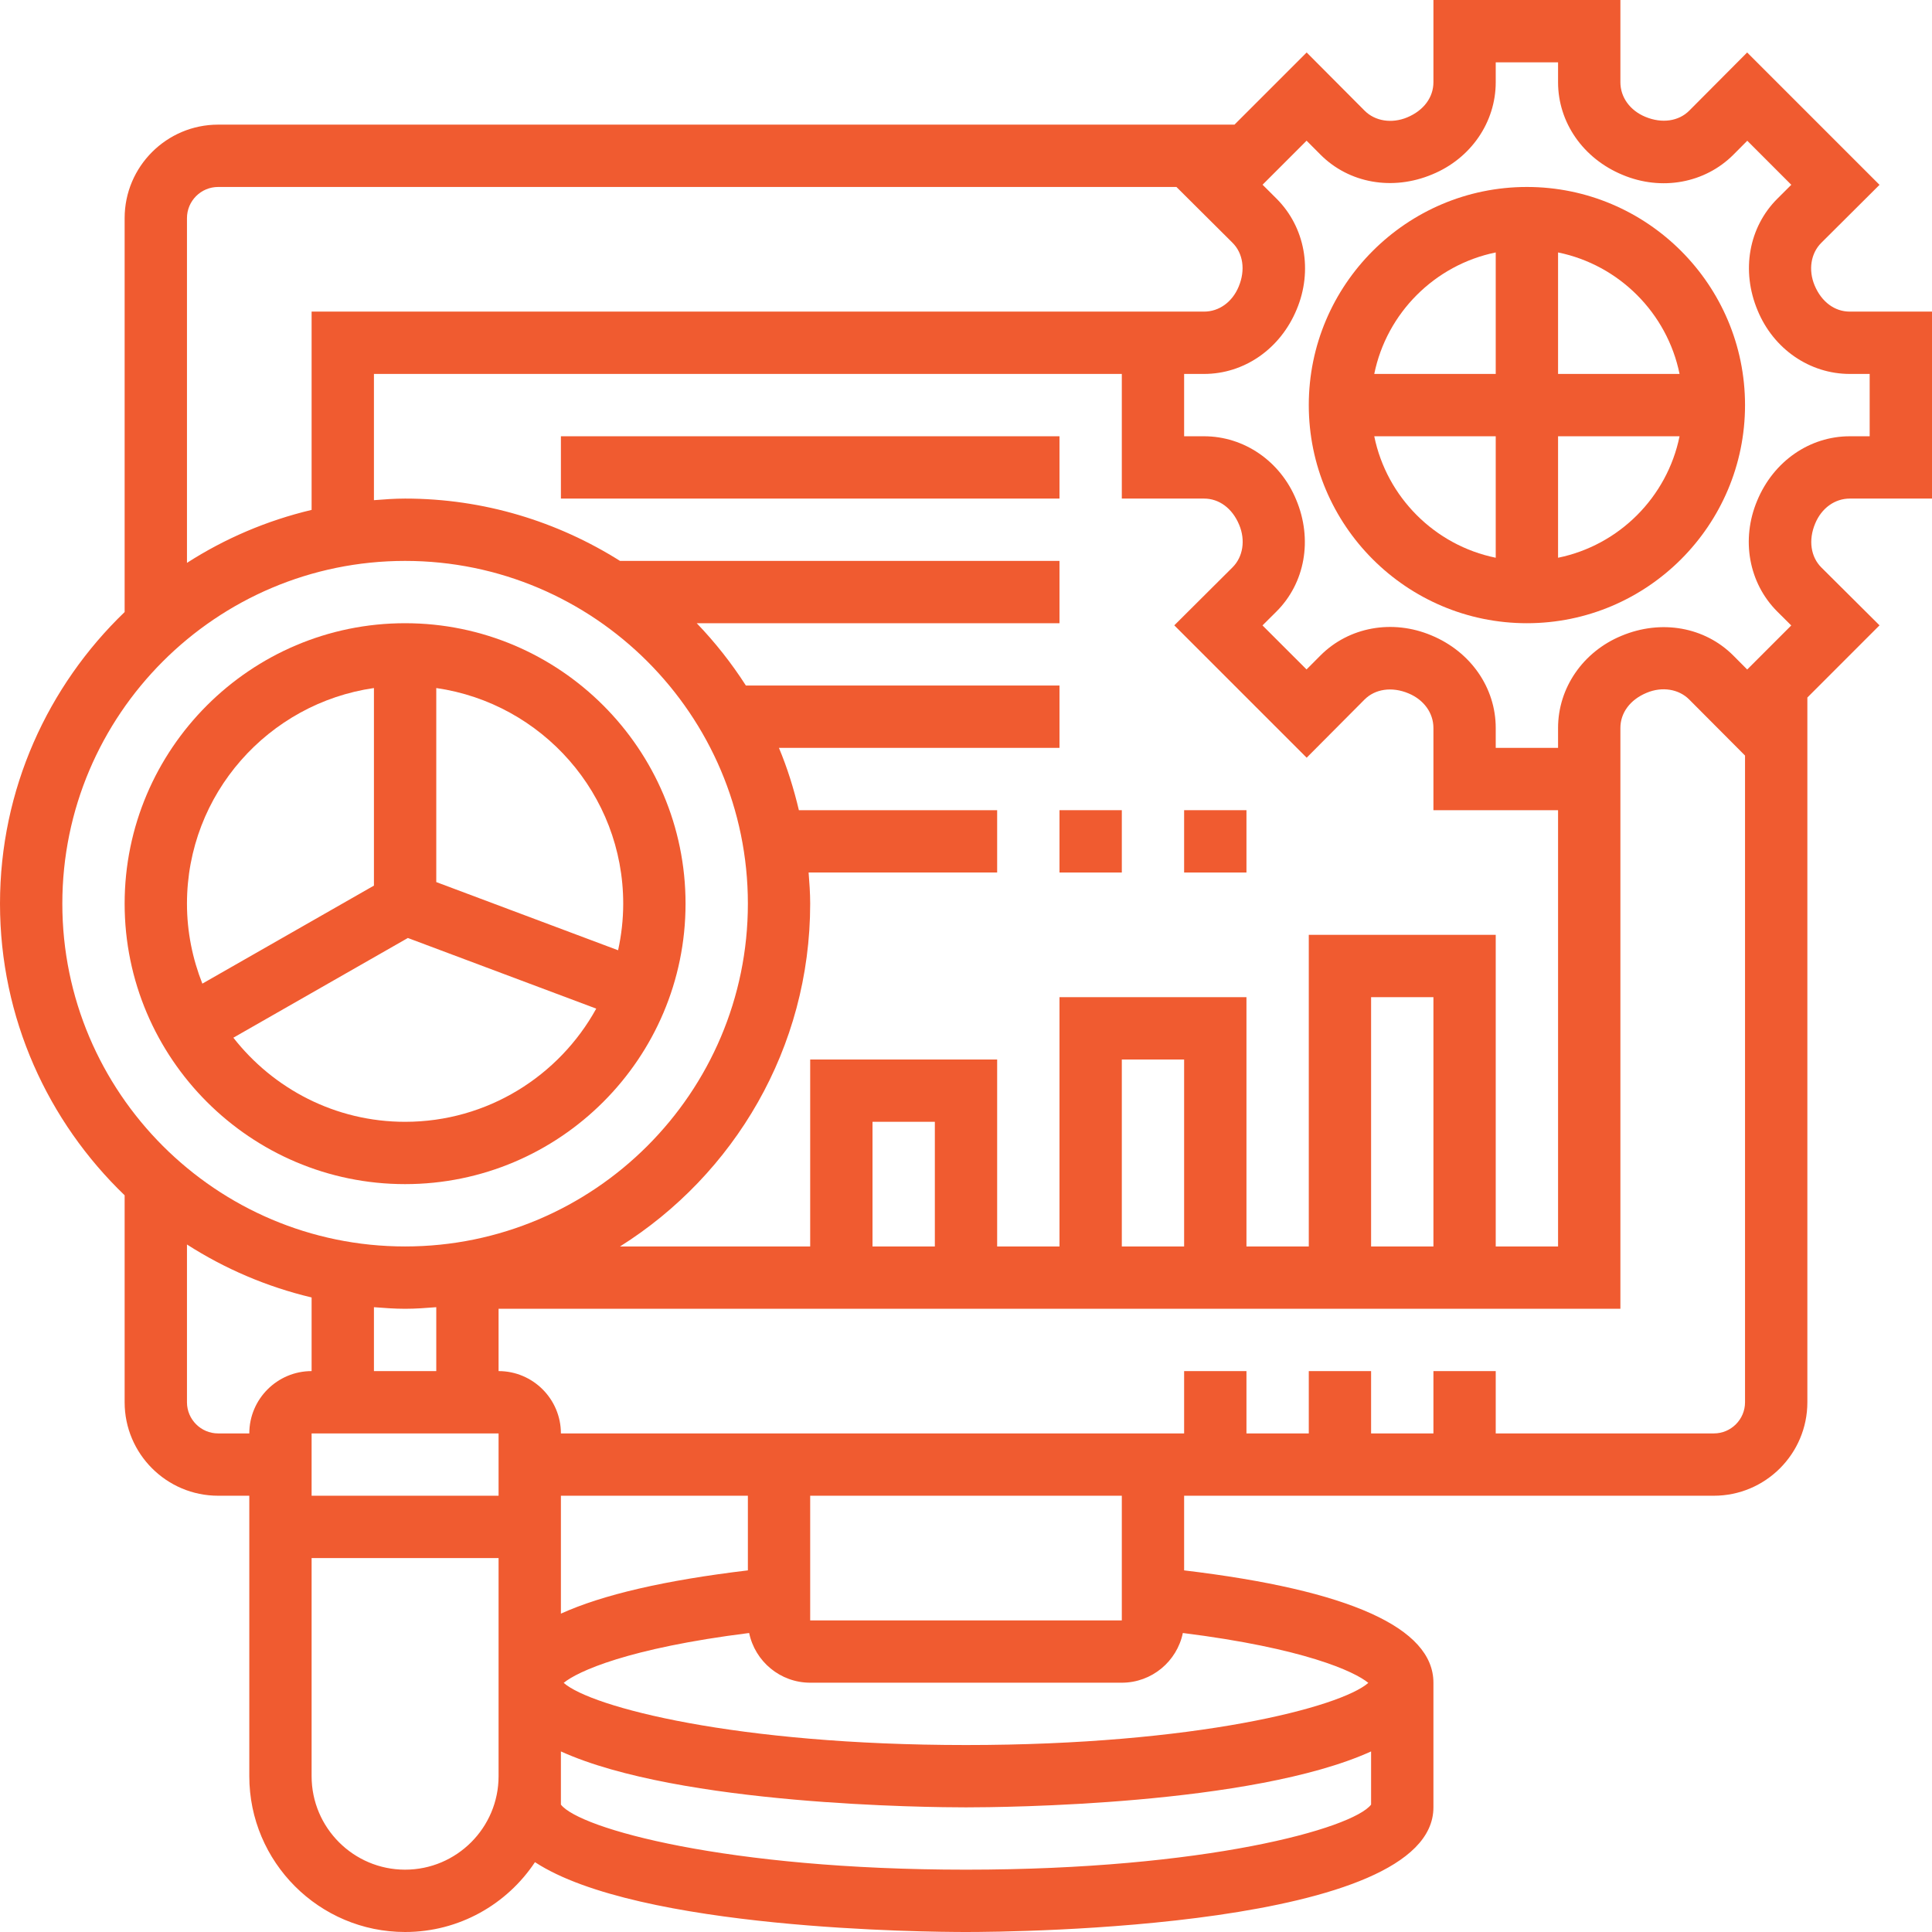
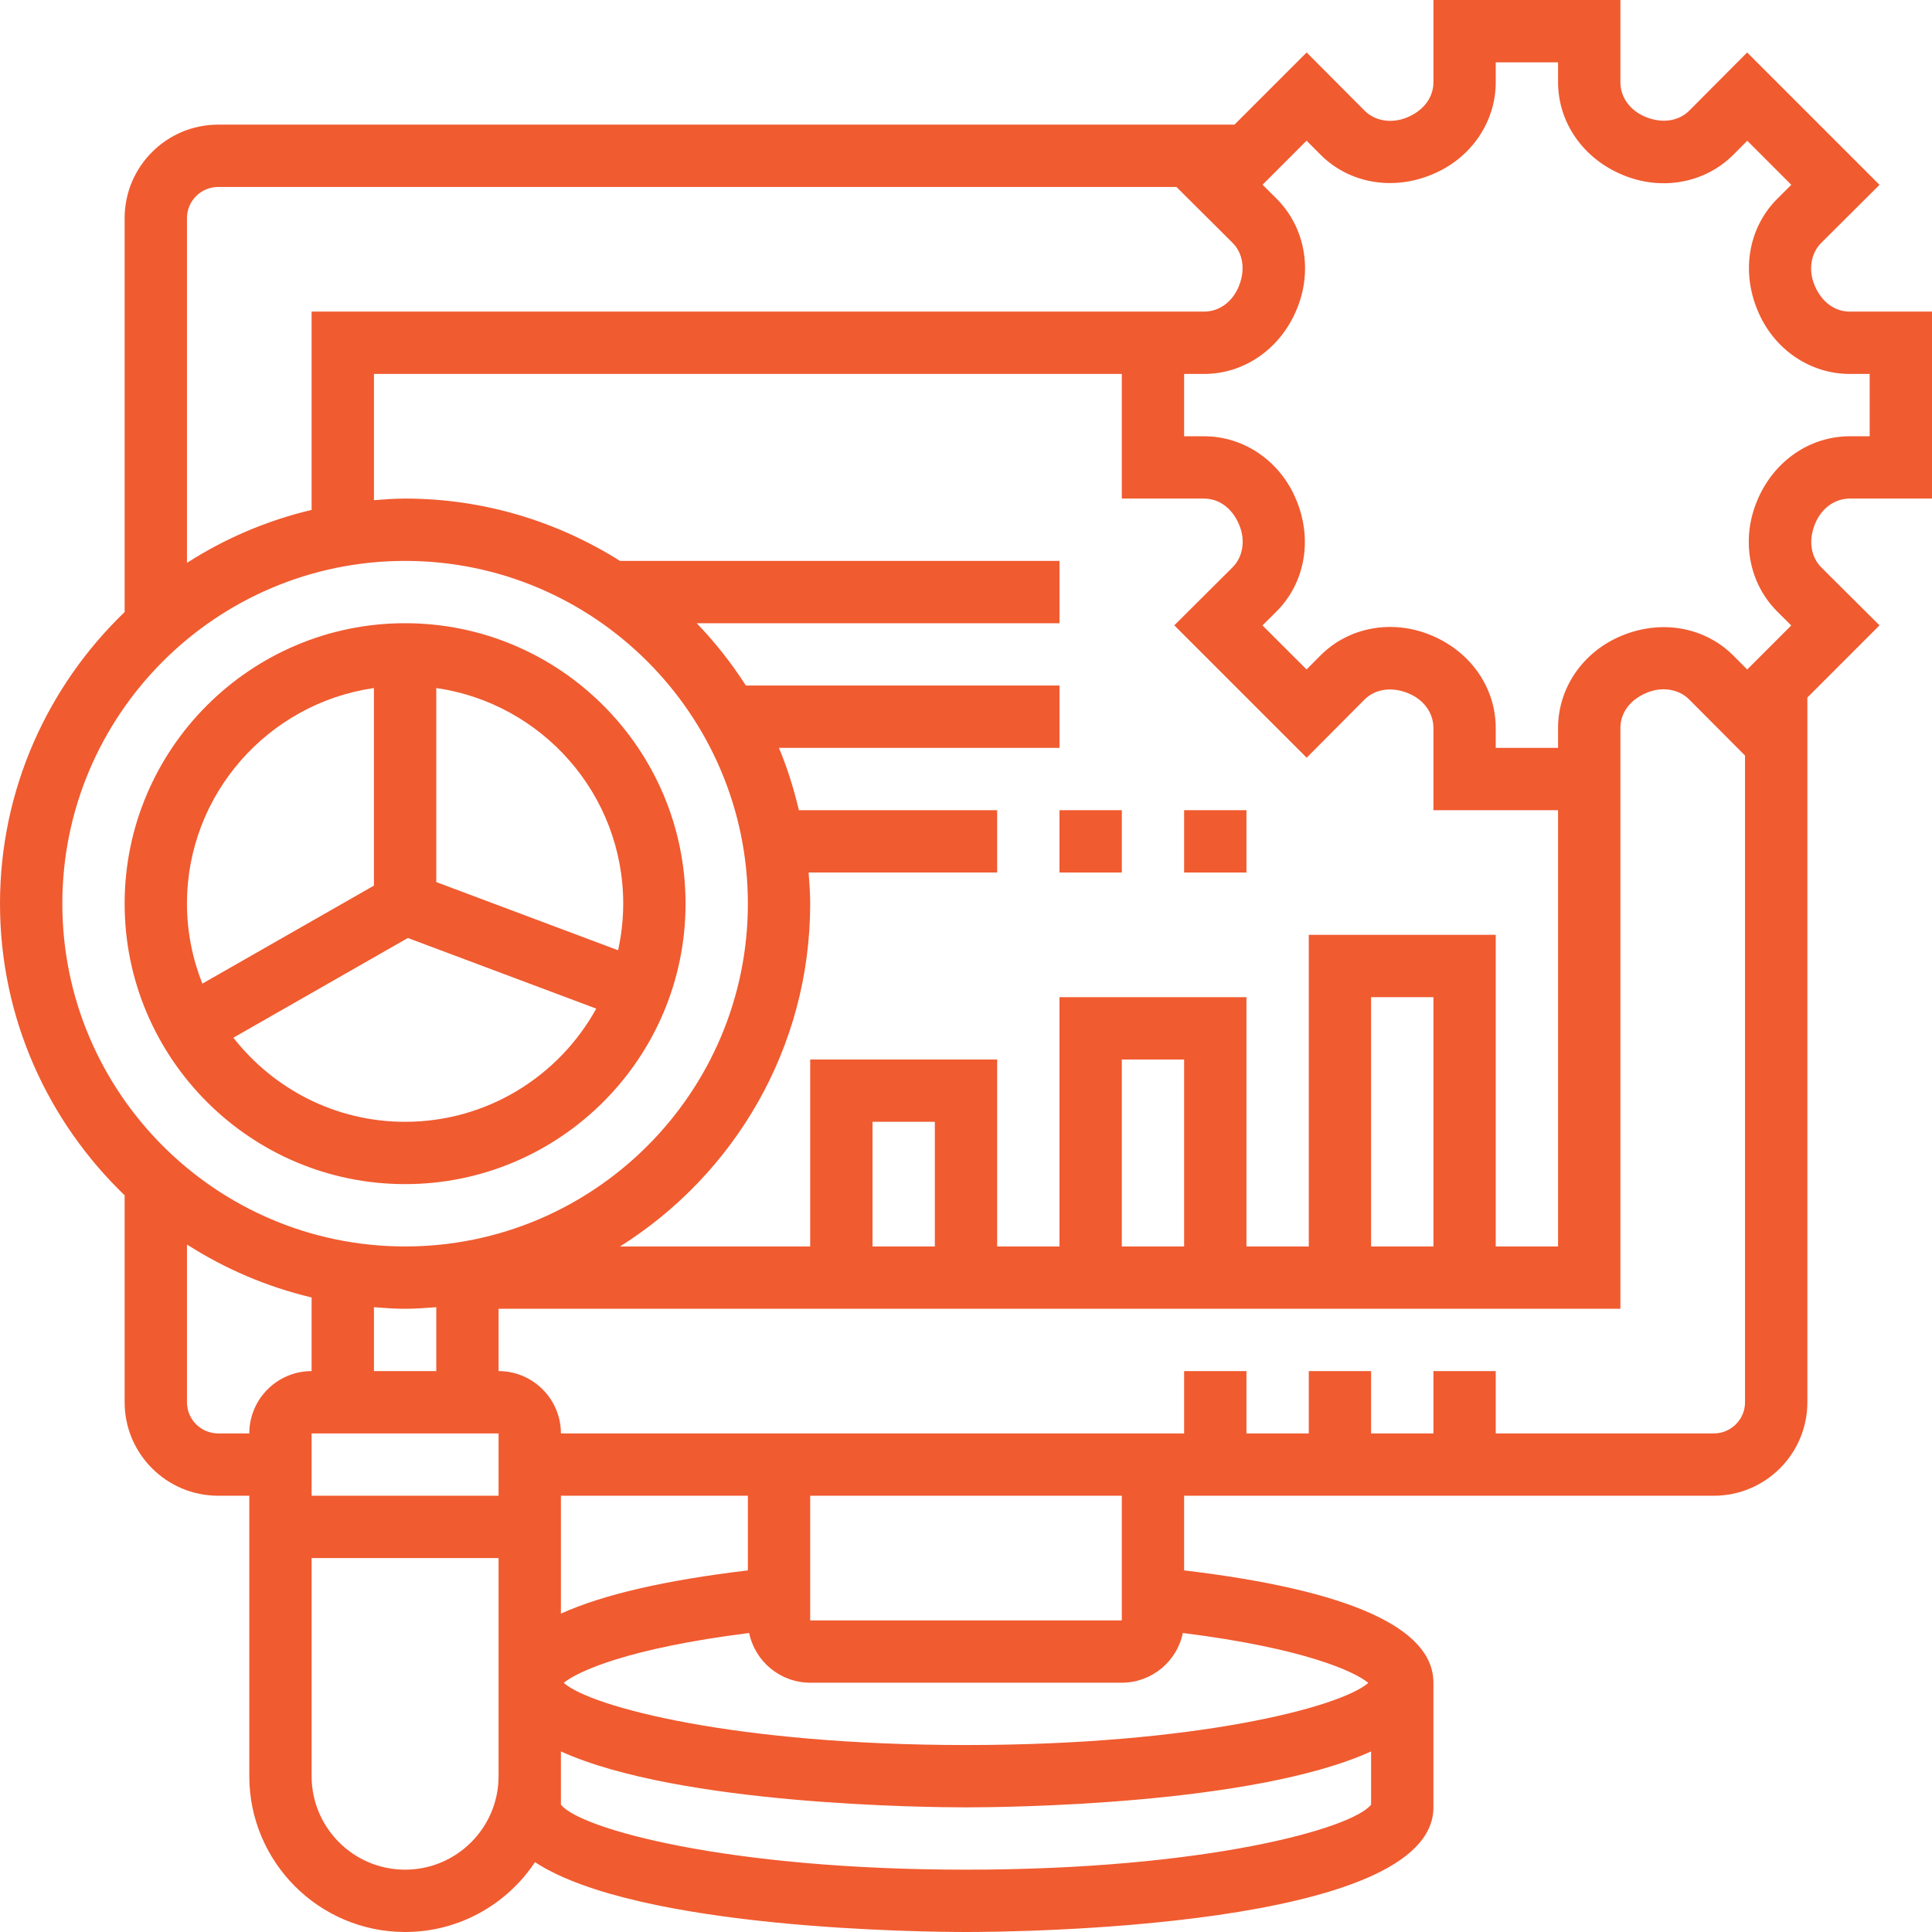
<svg xmlns="http://www.w3.org/2000/svg" width="80px" height="80px" viewBox="0 0 80 80" version="1.1">
  <title>2A3CF603-C49D-49D4-B5FC-40F2599EB5DC</title>
  <desc>Created with sketchtool.</desc>
  <g id="Website---Desktop" stroke="none" stroke-width="1" fill="none" fill-rule="evenodd">
    <g id="Product---HyLabs" transform="translate(-258, -5076)" fill="#F05B30" fill-rule="nonzero">
      <g id="05-Why-HyID" transform="translate(130, 4569)">
        <g id="Why" transform="translate(1, 257)">
          <g id="data-analytics" transform="translate(127, 250)">
-             <path d="M63.226,7.742 C58.245,7.742 54.194,11.794 54.194,16.774 C54.194,21.755 58.245,25.806 63.226,25.806 C68.206,25.806 72.258,21.755 72.258,16.774 C72.258,11.794 68.206,7.742 63.226,7.742 Z M69.547,15.484 L64.516,15.484 L64.516,10.453 C67.04,10.968 69.032,12.96 69.547,15.484 Z M61.935,10.453 L61.935,15.484 L56.905,15.484 C57.419,12.96 59.412,10.968 61.935,10.453 Z M56.905,18.065 L61.935,18.065 L61.935,23.095 C59.412,22.581 57.419,20.588 56.905,18.065 Z M64.516,23.095 L64.516,18.065 L69.547,18.065 C69.032,20.588 67.04,22.581 64.516,23.095 Z" id="Shape" />
            <path d="M16.774,49.032 C23.177,49.032 28.387,43.822 28.387,37.419 C28.387,31.017 23.177,25.806 16.774,25.806 C10.372,25.806 5.161,31.017 5.161,37.419 C5.161,43.822 10.372,49.032 16.774,49.032 Z M16.774,46.452 C13.886,46.452 11.317,45.084 9.663,42.969 L16.889,38.84 L24.689,41.765 C23.15,44.556 20.179,46.452 16.774,46.452 Z M25.806,37.419 C25.806,38.081 25.73,38.726 25.594,39.348 L18.065,36.525 L18.065,28.49 C22.435,29.12 25.806,32.879 25.806,37.419 Z M15.484,28.49 L15.484,36.671 L8.379,40.73 C7.973,39.703 7.742,38.588 7.742,37.419 C7.742,32.879 11.114,29.12 15.484,28.49 Z" id="Shape" />
            <path d="M76.595,20.645 L80,20.645 L80,12.903 L76.595,12.903 C75.975,12.903 75.427,12.507 75.139,11.817 C74.872,11.179 74.981,10.486 75.418,10.053 L77.827,7.654 L72.346,2.173 L69.948,4.582 C69.514,5.018 68.822,5.126 68.129,4.837 C67.493,4.573 67.097,4.026 67.097,3.405 L67.097,0 L59.355,0 L59.355,3.405 C59.355,4.025 58.959,4.573 58.268,4.861 C57.631,5.126 56.938,5.018 56.505,4.582 L54.106,2.173 L51.117,5.161 L9.032,5.161 C6.898,5.161 5.161,6.898 5.161,9.032 L5.161,25.343 C1.987,28.397 9.16829336e-15,32.677 9.16829336e-15,37.419 C9.16829336e-15,42.161 1.987,46.441 5.161,49.495 L5.161,58.065 C5.161,60.199 6.898,61.935 9.032,61.935 L10.323,61.935 L10.323,73.548 C10.323,77.106 13.217,80 16.774,80 C19.017,80 20.996,78.849 22.152,77.108 C26.419,79.903 38.377,80 40,80 C41.981,80 59.355,79.855 59.355,74.839 L59.355,69.677 C59.355,67.405 55.88,65.843 49.032,65.026 L49.032,61.935 L70.968,61.935 C73.102,61.935 74.839,60.199 74.839,58.065 L74.839,28.883 L77.827,25.894 L75.418,23.497 C74.982,23.062 74.872,22.369 75.163,21.677 C75.427,21.041 75.974,20.645 76.595,20.645 L76.595,20.645 Z M7.742,9.032 C7.742,8.321 8.321,7.742 9.032,7.742 L48.714,7.742 L51.035,10.052 C51.471,10.486 51.581,11.179 51.29,11.871 C51.026,12.507 50.479,12.903 49.858,12.903 L12.903,12.903 L12.903,21.114 C11.044,21.555 9.306,22.302 7.742,23.307 L7.742,9.032 Z M54.106,31.375 L56.503,28.966 C56.938,28.53 57.632,28.421 58.323,28.711 C58.96,28.975 59.355,29.524 59.355,30.143 L59.355,33.548 L64.516,33.548 L64.516,51.613 L61.935,51.613 L61.935,38.71 L54.194,38.71 L54.194,51.613 L51.613,51.613 L51.613,41.29 L43.871,41.29 L43.871,51.613 L41.29,51.613 L41.29,43.871 L33.548,43.871 L33.548,51.613 L25.674,51.613 C30.395,48.643 33.548,43.399 33.548,37.419 C33.548,36.983 33.516,36.556 33.483,36.129 L41.29,36.129 L41.29,33.548 L33.08,33.548 C32.87,32.661 32.601,31.795 32.254,30.968 L43.871,30.968 L43.871,28.387 L30.886,28.387 C30.292,27.461 29.61,26.596 28.85,25.806 L43.871,25.806 L43.871,23.226 L25.674,23.226 C23.09,21.6 20.045,20.645 16.774,20.645 C16.338,20.645 15.911,20.677 15.484,20.711 L15.484,15.484 L46.452,15.484 L46.452,20.645 L49.857,20.645 C50.476,20.645 51.025,21.041 51.312,21.732 C51.579,22.369 51.471,23.062 51.034,23.495 L48.625,25.894 L54.106,31.375 Z M59.355,51.613 L56.774,51.613 L56.774,41.29 L59.355,41.29 L59.355,51.613 Z M49.032,51.613 L46.452,51.613 L46.452,43.871 L49.032,43.871 L49.032,51.613 Z M38.71,51.613 L36.129,51.613 L36.129,46.452 L38.71,46.452 L38.71,51.613 Z M30.968,65.026 C27.53,65.436 24.95,66.035 23.226,66.817 L23.226,61.935 L30.968,61.935 L30.968,65.026 Z M20.645,59.355 L20.645,61.935 L12.903,61.935 L12.903,59.355 L20.645,59.355 Z M15.484,56.774 L15.484,54.128 C15.911,54.161 16.338,54.194 16.774,54.194 C17.21,54.194 17.637,54.161 18.065,54.128 L18.065,56.774 L15.484,56.774 Z M2.581,37.419 C2.581,29.594 8.948,23.226 16.774,23.226 C24.6,23.226 30.968,29.594 30.968,37.419 C30.968,45.245 24.6,51.613 16.774,51.613 C8.948,51.613 2.581,45.245 2.581,37.419 Z M9.032,59.355 C8.321,59.355 7.742,58.775 7.742,58.065 L7.742,51.532 C9.306,52.535 11.044,53.283 12.903,53.725 L12.903,56.774 C11.48,56.774 10.323,57.932 10.323,59.355 L9.032,59.355 Z M20.645,73.548 C20.645,75.683 18.908,77.419 16.774,77.419 C14.64,77.419 12.903,75.683 12.903,73.548 L12.903,64.516 L20.645,64.516 L20.645,73.548 Z M40,77.419 C30.085,77.419 23.997,75.719 23.226,74.725 L23.226,72.523 C28.141,74.754 38.497,74.839 40,74.839 C41.503,74.839 51.859,74.754 56.774,72.523 L56.774,74.725 C56.003,75.719 49.915,77.419 40,77.419 Z M40,72.258 C30.474,72.258 24.481,70.688 23.341,69.684 C23.912,69.212 26.003,68.248 31.021,67.619 C31.263,68.792 32.305,69.677 33.548,69.677 L46.452,69.677 C47.695,69.677 48.737,68.792 48.979,67.619 C53.996,68.248 56.088,69.212 56.659,69.684 C55.519,70.688 49.526,72.258 40,72.258 Z M46.452,67.097 L33.548,67.097 L33.548,61.935 L46.452,61.935 L46.452,67.097 Z M70.968,59.355 L61.935,59.355 L61.935,56.774 L59.355,56.774 L59.355,59.355 L56.774,59.355 L56.774,56.774 L54.194,56.774 L54.194,59.355 L51.613,59.355 L51.613,56.774 L49.032,56.774 L49.032,59.355 L23.226,59.355 C23.226,57.932 22.068,56.774 20.645,56.774 L20.645,54.194 L67.097,54.194 L67.097,30.143 C67.097,29.524 67.493,28.974 68.183,28.688 C68.819,28.419 69.514,28.529 69.947,28.966 L72.258,31.286 L72.258,58.065 C72.258,58.775 71.679,59.355 70.968,59.355 L70.968,59.355 Z M72.76,20.733 C72.084,22.343 72.412,24.146 73.596,25.326 L74.172,25.899 L72.348,27.723 L71.775,27.147 C70.595,25.964 68.794,25.636 67.141,26.328 C65.547,26.987 64.516,28.485 64.516,30.143 L64.516,30.968 L61.935,30.968 L61.935,30.143 C61.935,28.485 60.905,26.987 59.267,26.308 C57.654,25.632 55.854,25.96 54.674,27.145 L54.101,27.72 L52.277,25.897 L52.853,25.324 C54.037,24.145 54.365,22.342 53.671,20.689 C53.013,19.095 51.515,18.065 49.857,18.065 L49.032,18.065 L49.032,15.484 L49.857,15.484 C51.515,15.484 53.013,14.453 53.692,12.815 C54.368,11.205 54.04,9.403 52.855,8.222 L52.28,7.649 L54.103,5.826 L54.676,6.401 C55.855,7.586 57.659,7.914 59.311,7.219 C60.905,6.561 61.935,5.063 61.935,3.405 L61.935,2.581 L64.516,2.581 L64.516,3.405 C64.516,5.063 65.547,6.561 67.185,7.24 C68.796,7.917 70.596,7.588 71.778,6.404 L72.351,5.828 L74.174,7.652 L73.599,8.225 C72.414,9.404 72.086,11.206 72.781,12.859 C73.439,14.453 74.937,15.484 76.595,15.484 L77.419,15.484 L77.419,18.065 L76.595,18.065 C74.937,18.065 73.439,19.095 72.76,20.733 Z" id="Shape" />
-             <polygon id="Path" points="23.226 18.065 43.871 18.065 43.871 20.645 23.226 20.645" />
            <polygon id="Path" points="43.871 33.548 46.452 33.548 46.452 36.129 43.871 36.129" />
            <polygon id="Path" points="49.032 33.548 51.613 33.548 51.613 36.129 49.032 36.129" />
          </g>
        </g>
      </g>
    </g>
  </g>
</svg>